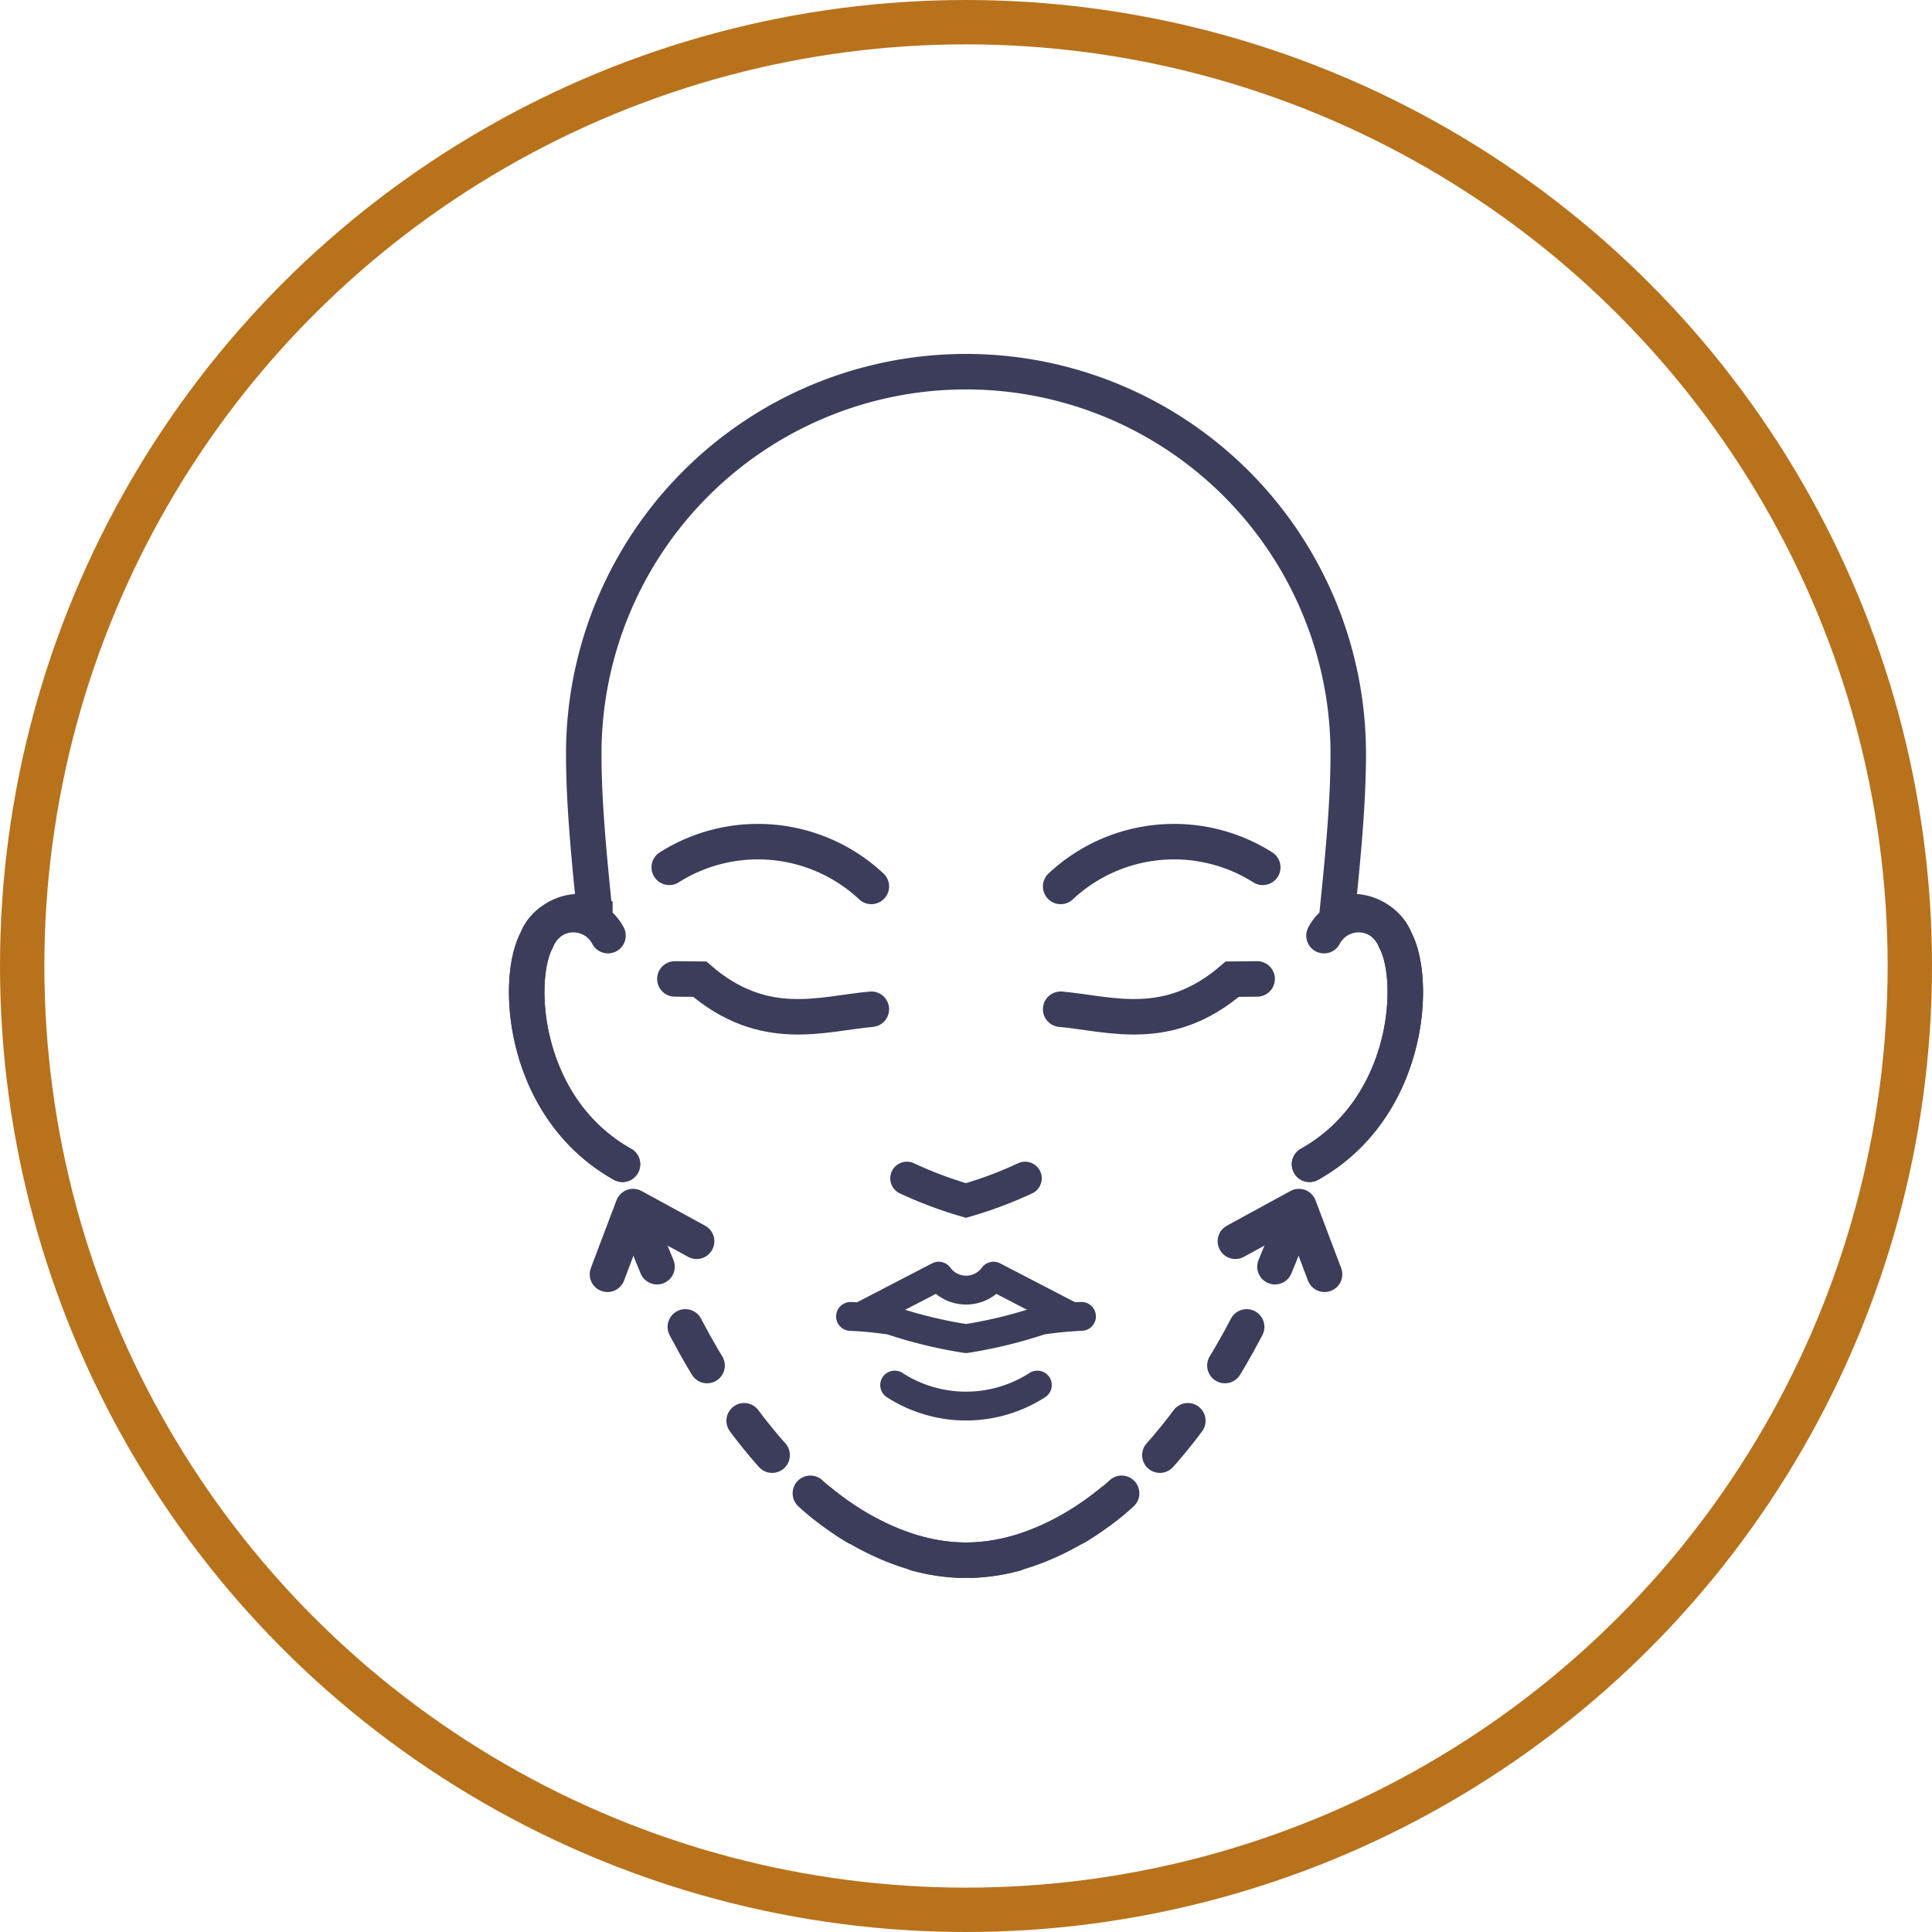
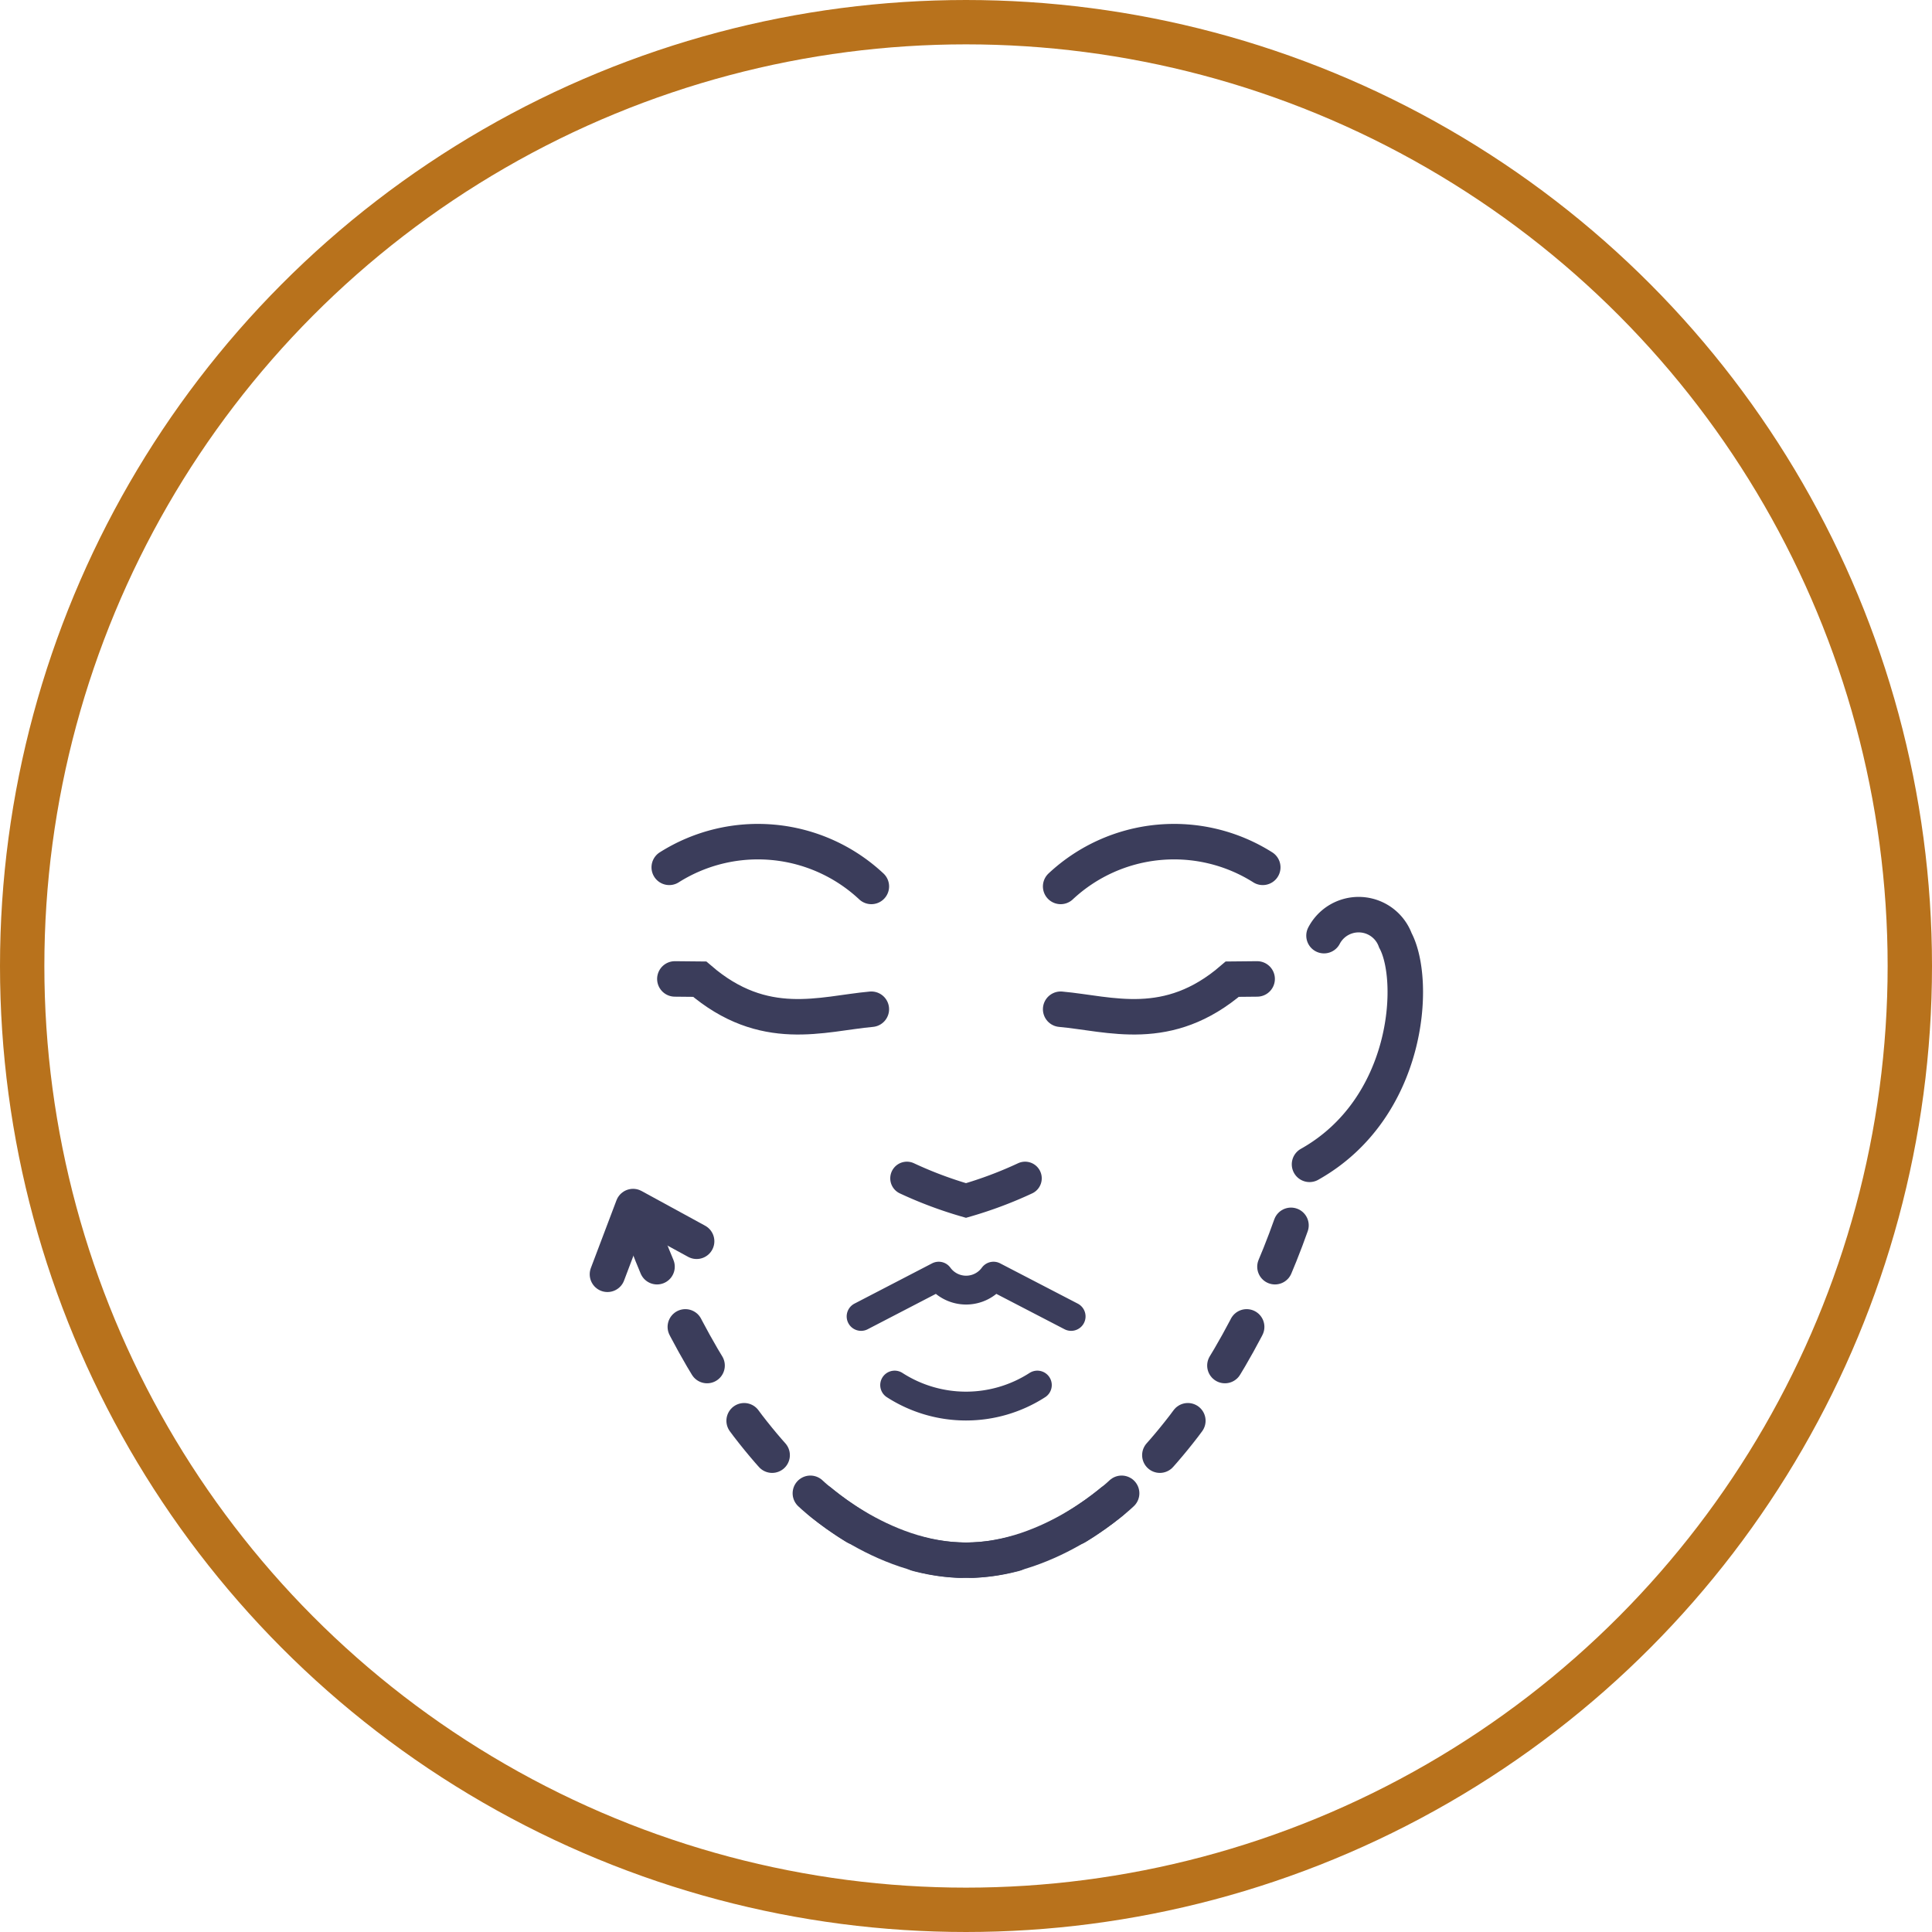
<svg xmlns="http://www.w3.org/2000/svg" width="87.11" height="87.11" viewBox="0 0 87.11 87.11">
  <g id="icons_facelift" transform="translate(-56.445 -56.445)">
    <circle id="Ellipse_367" data-name="Ellipse 367" cx="43.555" cy="43.555" r="43.555" transform="translate(56.445 56.445)" fill="none" />
    <circle id="Ellipse_368" data-name="Ellipse 368" cx="42.555" cy="42.555" r="42.555" transform="translate(57.445 57.445)" fill="none" stroke="#b8721c" stroke-width="2" />
    <g id="Group_8642" data-name="Group 8642">
-       <path id="Path_6318" data-name="Path 6318" d="M115.489,108.938c4.5-2.52,4.85-8.265,3.87-10.1a2.107,2.107,0,0,0-2.626-1.177l-.005.05c.272-2.641.507-5.08.507-7.273a17.235,17.235,0,0,0-34.47,0c0,2.193.235,4.632.507,7.273l-.005-.05a2.107,2.107,0,0,0-2.626,1.177c-.98,1.831-.627,7.576,3.87,10.1" fill="none" stroke="#3b3d5b" stroke-linecap="round" stroke-width="1.6" />
      <path id="Path_6319" data-name="Path 6319" d="M85.347,111.693c2.471,6.992,7.962,15.1,14.653,15.1" fill="none" stroke="#3b3d5b" stroke-linecap="round" stroke-width="1.6" stroke-dasharray="2 3" />
      <path id="Path_6320" data-name="Path 6320" d="M102.665,109.573a18.369,18.369,0,0,1-2.665,1,18.369,18.369,0,0,1-2.665-1" fill="none" stroke="#3b3d5b" stroke-linecap="round" stroke-width="1.5" />
-       <path id="Path_6321" data-name="Path 6321" d="M94.793,115.8a17.3,17.3,0,0,1,1.82.177A20.861,20.861,0,0,0,100,116.8a20.861,20.861,0,0,0,3.387-.825,17.3,17.3,0,0,1,1.82-.177" fill="none" stroke="#3b3d5b" stroke-linecap="round" stroke-linejoin="round" stroke-width="1.3" />
      <path id="Path_6322" data-name="Path 6322" d="M96.783,118.895a5.938,5.938,0,0,0,6.434,0" fill="none" stroke="#3b3d5b" stroke-linecap="round" stroke-linejoin="round" stroke-width="1.3" />
      <path id="Path_6323" data-name="Path 6323" d="M95.732,101.949c-2.229.2-4.836,1.144-7.738-1.355l-1.121-.011" fill="none" stroke="#3b3d5b" stroke-linecap="round" stroke-width="1.6" />
      <path id="Path_6324" data-name="Path 6324" d="M104.268,101.949c2.229.2,4.836,1.144,7.738-1.355l1.121-.011" fill="none" stroke="#3b3d5b" stroke-linecap="round" stroke-width="1.6" />
      <path id="Path_6325" data-name="Path 6325" d="M86.62,95.551a7.485,7.485,0,0,1,9.112.861" fill="none" stroke="#3b3d5b" stroke-linecap="round" stroke-width="1.6" />
      <path id="Path_6326" data-name="Path 6326" d="M113.38,95.551a7.485,7.485,0,0,0-9.112.861" fill="none" stroke="#3b3d5b" stroke-linecap="round" stroke-width="1.6" />
      <g id="Group_8641" data-name="Group 8641">
        <path id="Path_6327" data-name="Path 6327" d="M116.142,98.631a1.762,1.762,0,0,1,3.217.211c.98,1.831.627,7.576-3.87,10.1" fill="none" stroke="#3b3d5b" stroke-linecap="round" stroke-width="1.6" />
-         <path id="Path_6328" data-name="Path 6328" d="M83.858,98.631a1.762,1.762,0,0,0-3.217.211c-.98,1.831-.627,7.576,3.87,10.1" fill="none" stroke="#3b3d5b" stroke-linecap="round" stroke-width="1.6" />
      </g>
      <path id="Path_6329" data-name="Path 6329" d="M95.27,115.8l3.5-1.816a1.526,1.526,0,0,0,2.47,0l3.5,1.816" fill="none" stroke="#3b3d5b" stroke-linecap="round" stroke-linejoin="round" stroke-width="1.3" />
      <path id="Path_6330" data-name="Path 6330" d="M83.834,113.9l1.155-3.053,2.865,1.564" fill="none" stroke="#3b3d5b" stroke-linecap="round" stroke-linejoin="round" stroke-width="1.6" />
      <path id="Path_6331" data-name="Path 6331" d="M114.653,111.693c-2.471,6.992-7.961,15.1-14.653,15.1" fill="none" stroke="#3b3d5b" stroke-linecap="round" stroke-width="1.6" stroke-dasharray="2 3" />
-       <path id="Path_6332" data-name="Path 6332" d="M116.166,113.9l-1.155-3.053-2.865,1.564" fill="none" stroke="#3b3d5b" stroke-linecap="round" stroke-linejoin="round" stroke-width="1.6" />
      <path id="Path_6333" data-name="Path 6333" d="M107.017,123.775s-3.131,3.018-7.017,3.018-7.017-3.018-7.017-3.018" fill="none" stroke="#3b3d5b" stroke-linecap="round" stroke-width="1.6" />
    </g>
  </g>
</svg>